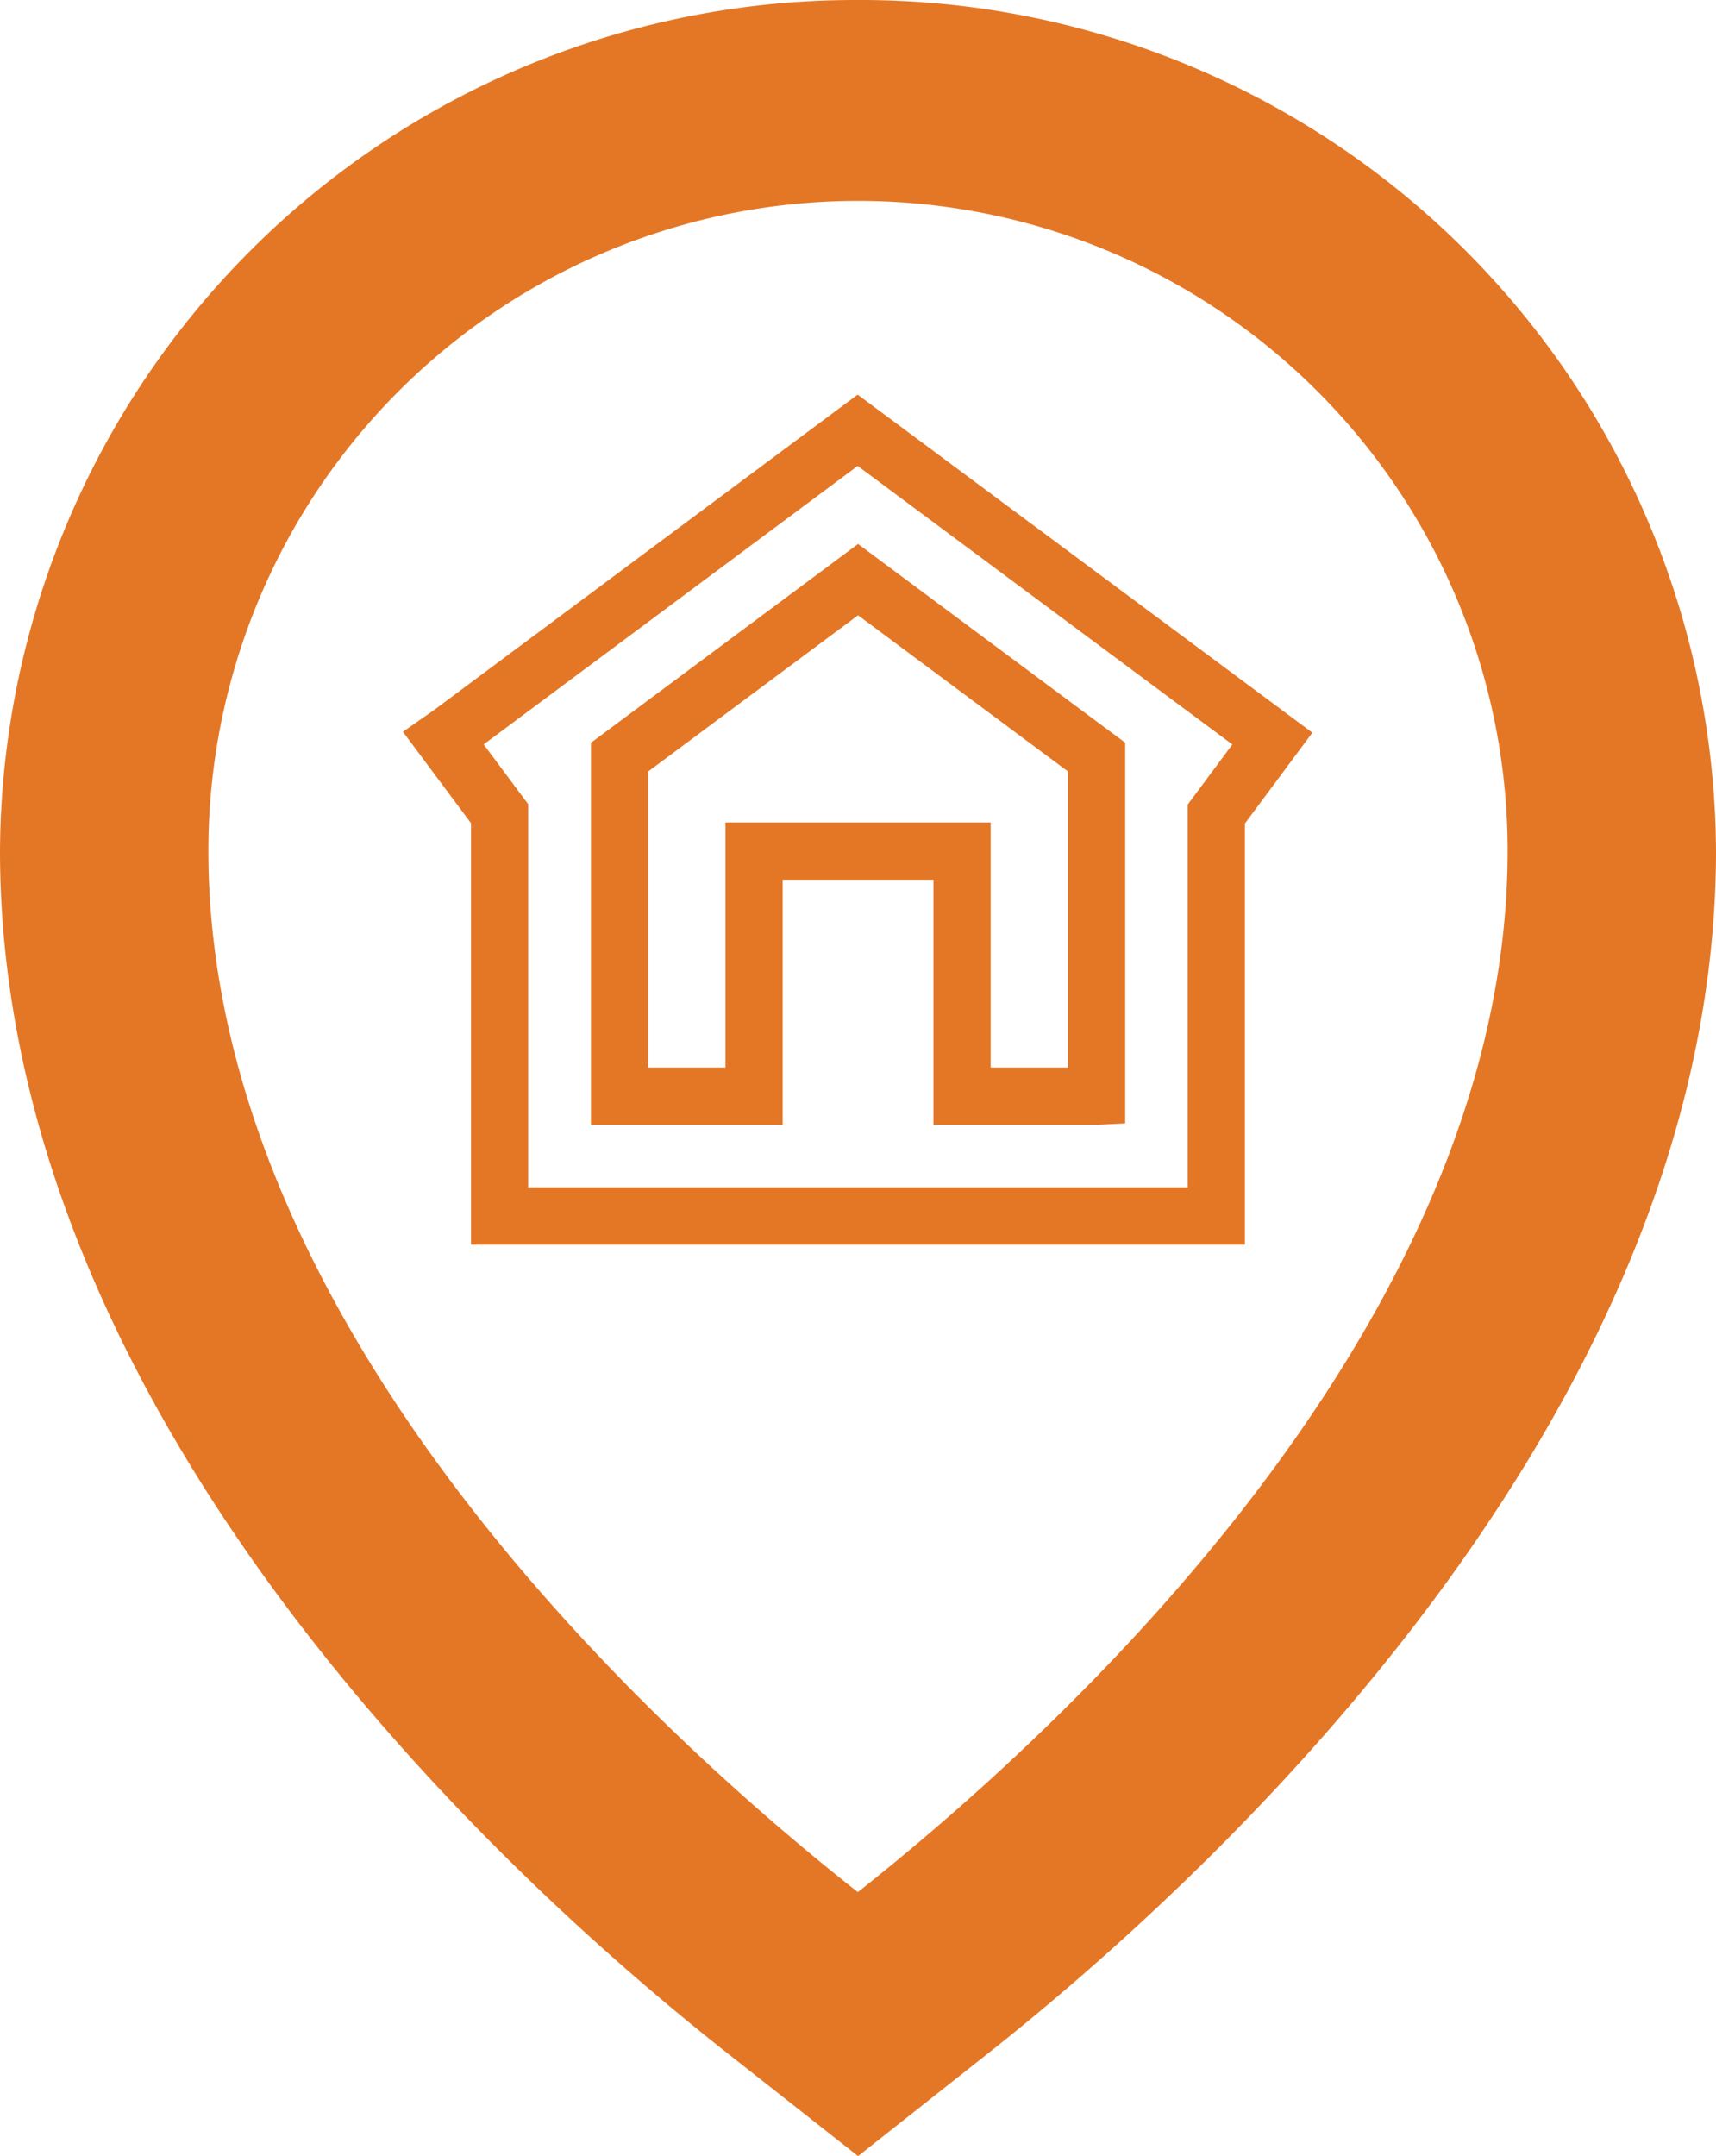
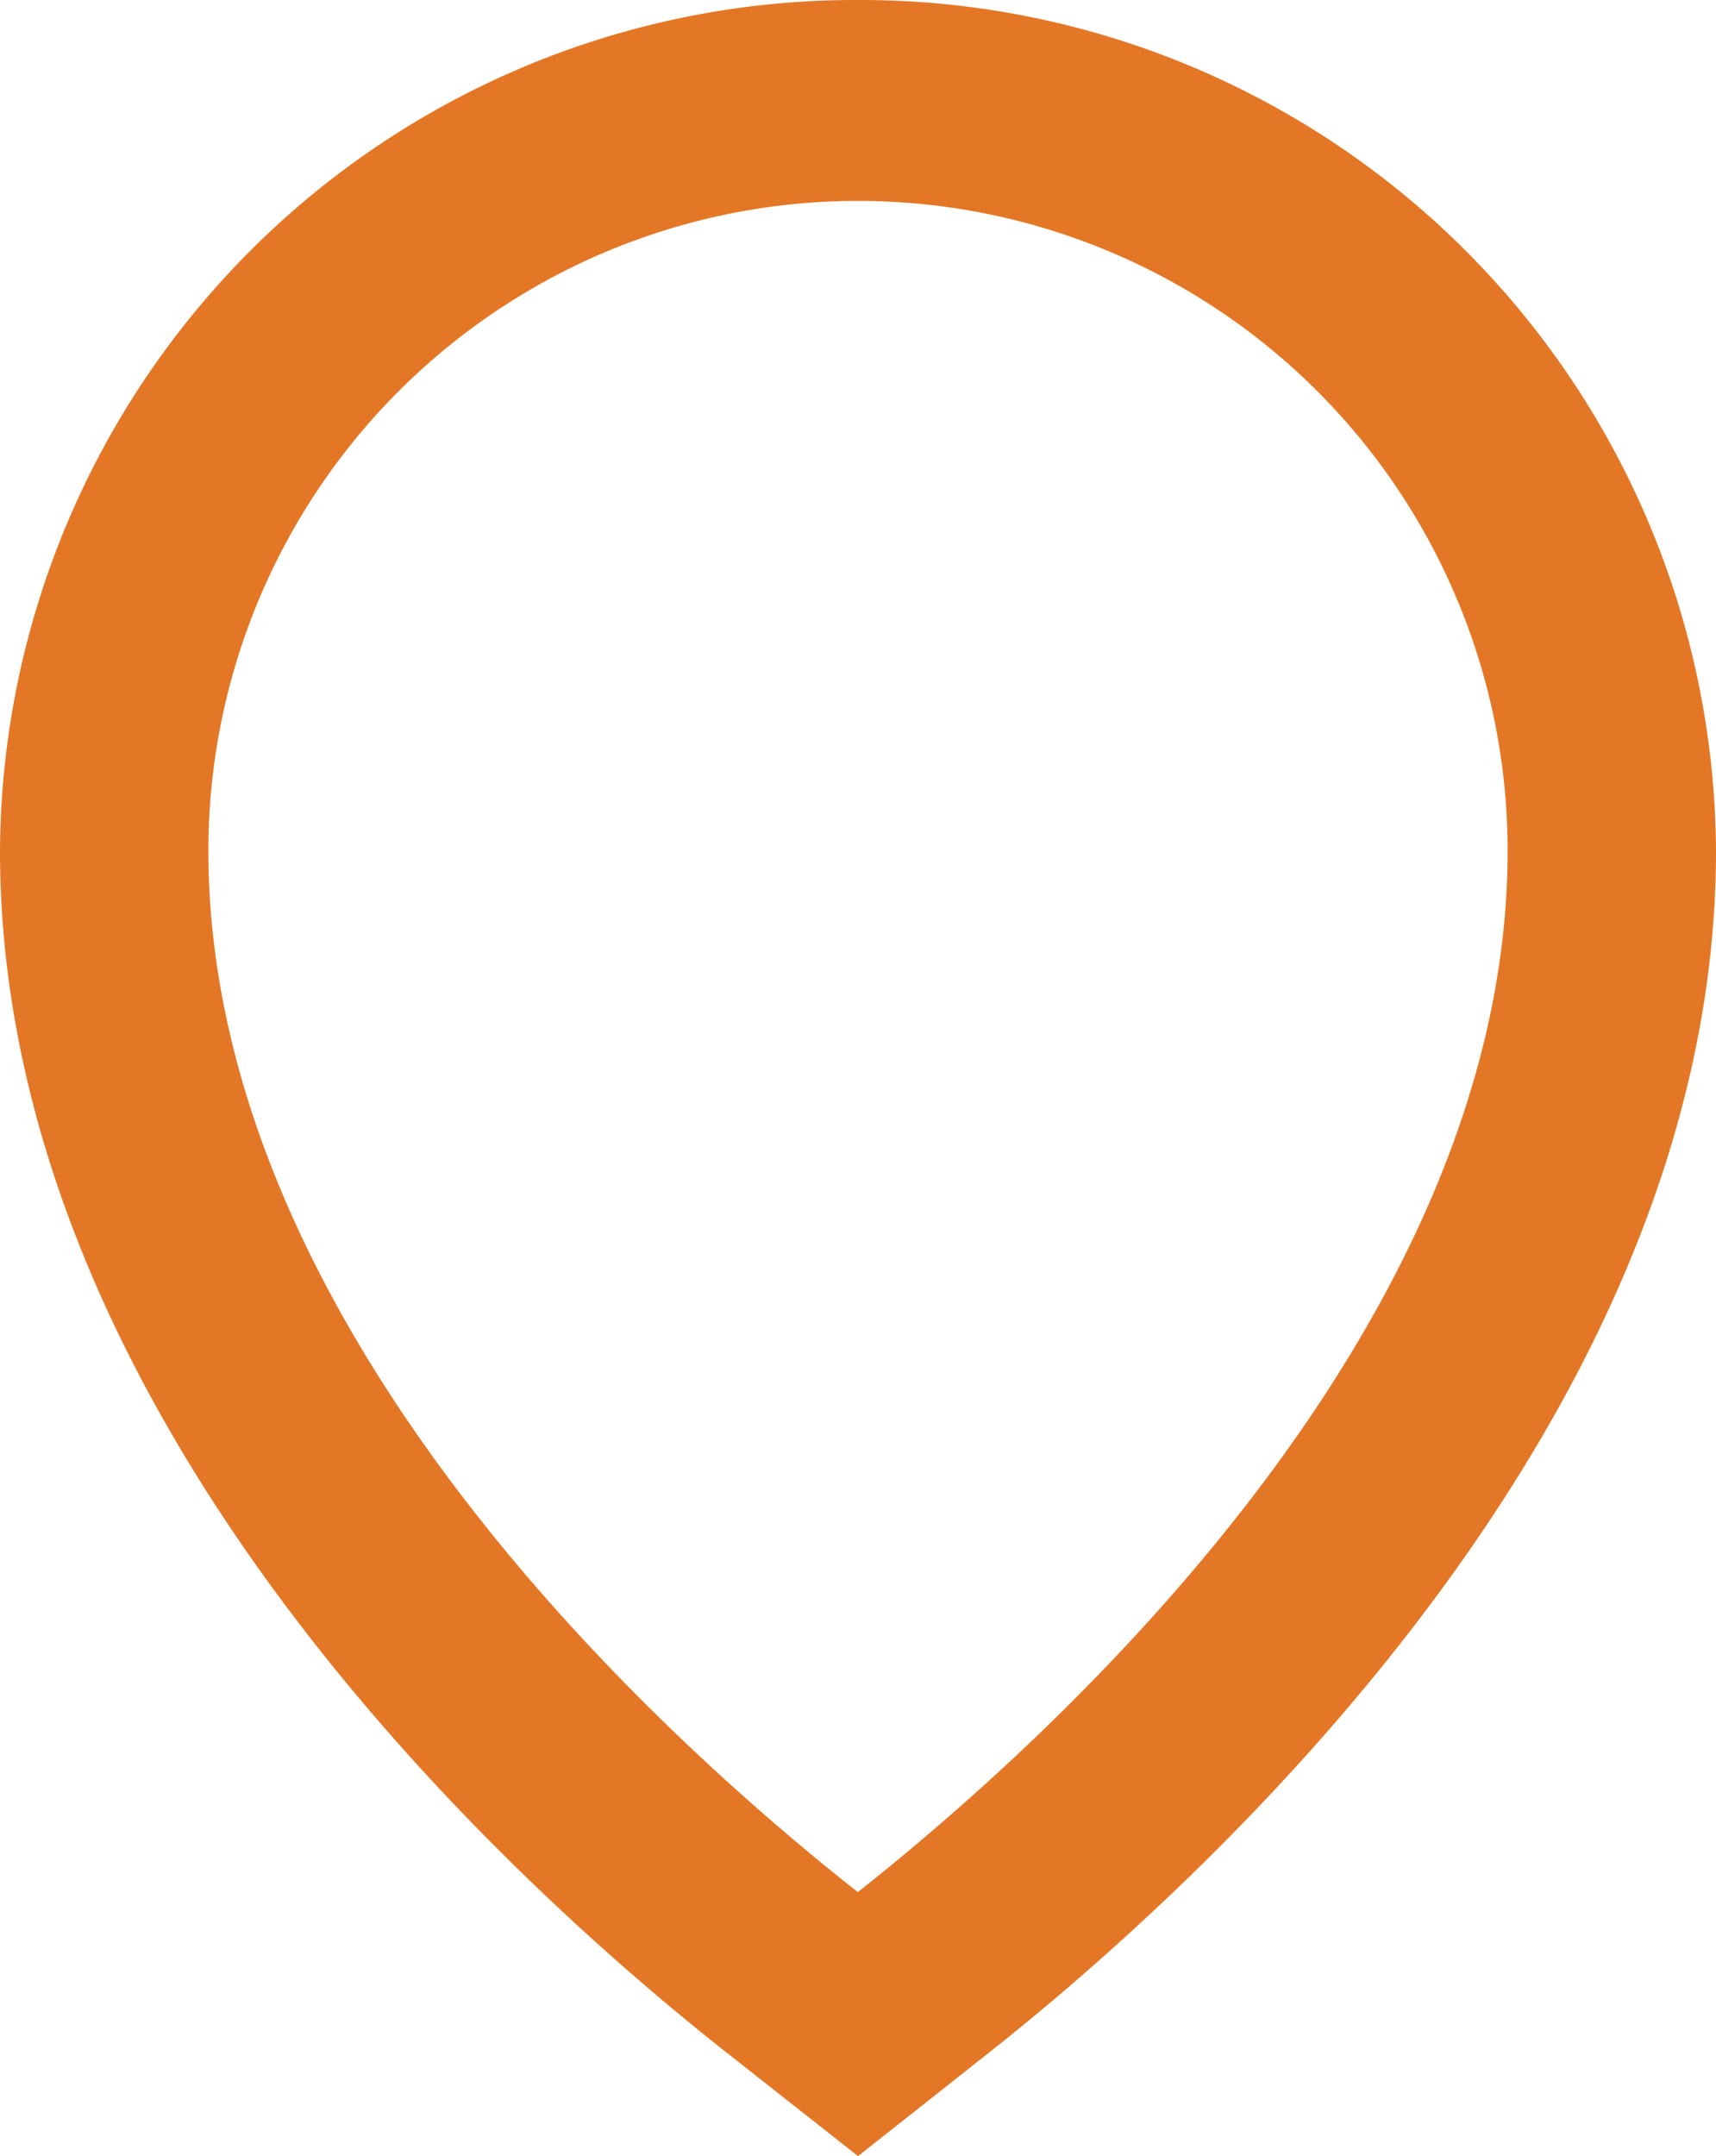
<svg xmlns="http://www.w3.org/2000/svg" width="30" height="37.682" viewBox="0 0 30 37.682">
  <g id="グループ_86" data-name="グループ 86" transform="translate(-359.905 -3329.243)">
    <path id="パス_166" data-name="パス 166" d="M68.975,0a14.952,14.952,0,0,0-15,14.868c0,9.931,8.9,18.013,12.731,21.027l2.27,1.787,2.267-1.791c3.828-3.025,12.732-11.129,12.732-21.023A14.951,14.951,0,0,0,68.975,0ZM80.332,14.868c0,8.316-7.914,15.476-11.36,18.2-3.448-2.715-11.354-9.85-11.354-18.2a11.357,11.357,0,0,1,22.714,0Z" transform="translate(305.93 3329.243)" fill="#e47726" />
-     <path id="パス_167" data-name="パス 167" d="M157.576,107.557l-.007,0h0l-.01.007.626.84.355.477V115.9h0v.012H171.07v-7.025l.356-.479.624-.84L164.8,102.18Zm11.4,6.26h-2.351v-4.283h-3.636v4.283h-2.351v-5.925l.551-.41,3.618-2.692,3.619,2.692.551.409v5.926Z" transform="translate(210.099 3234.583)" fill="none" stroke="#e47726" stroke-width="1" />
  </g>
</svg>